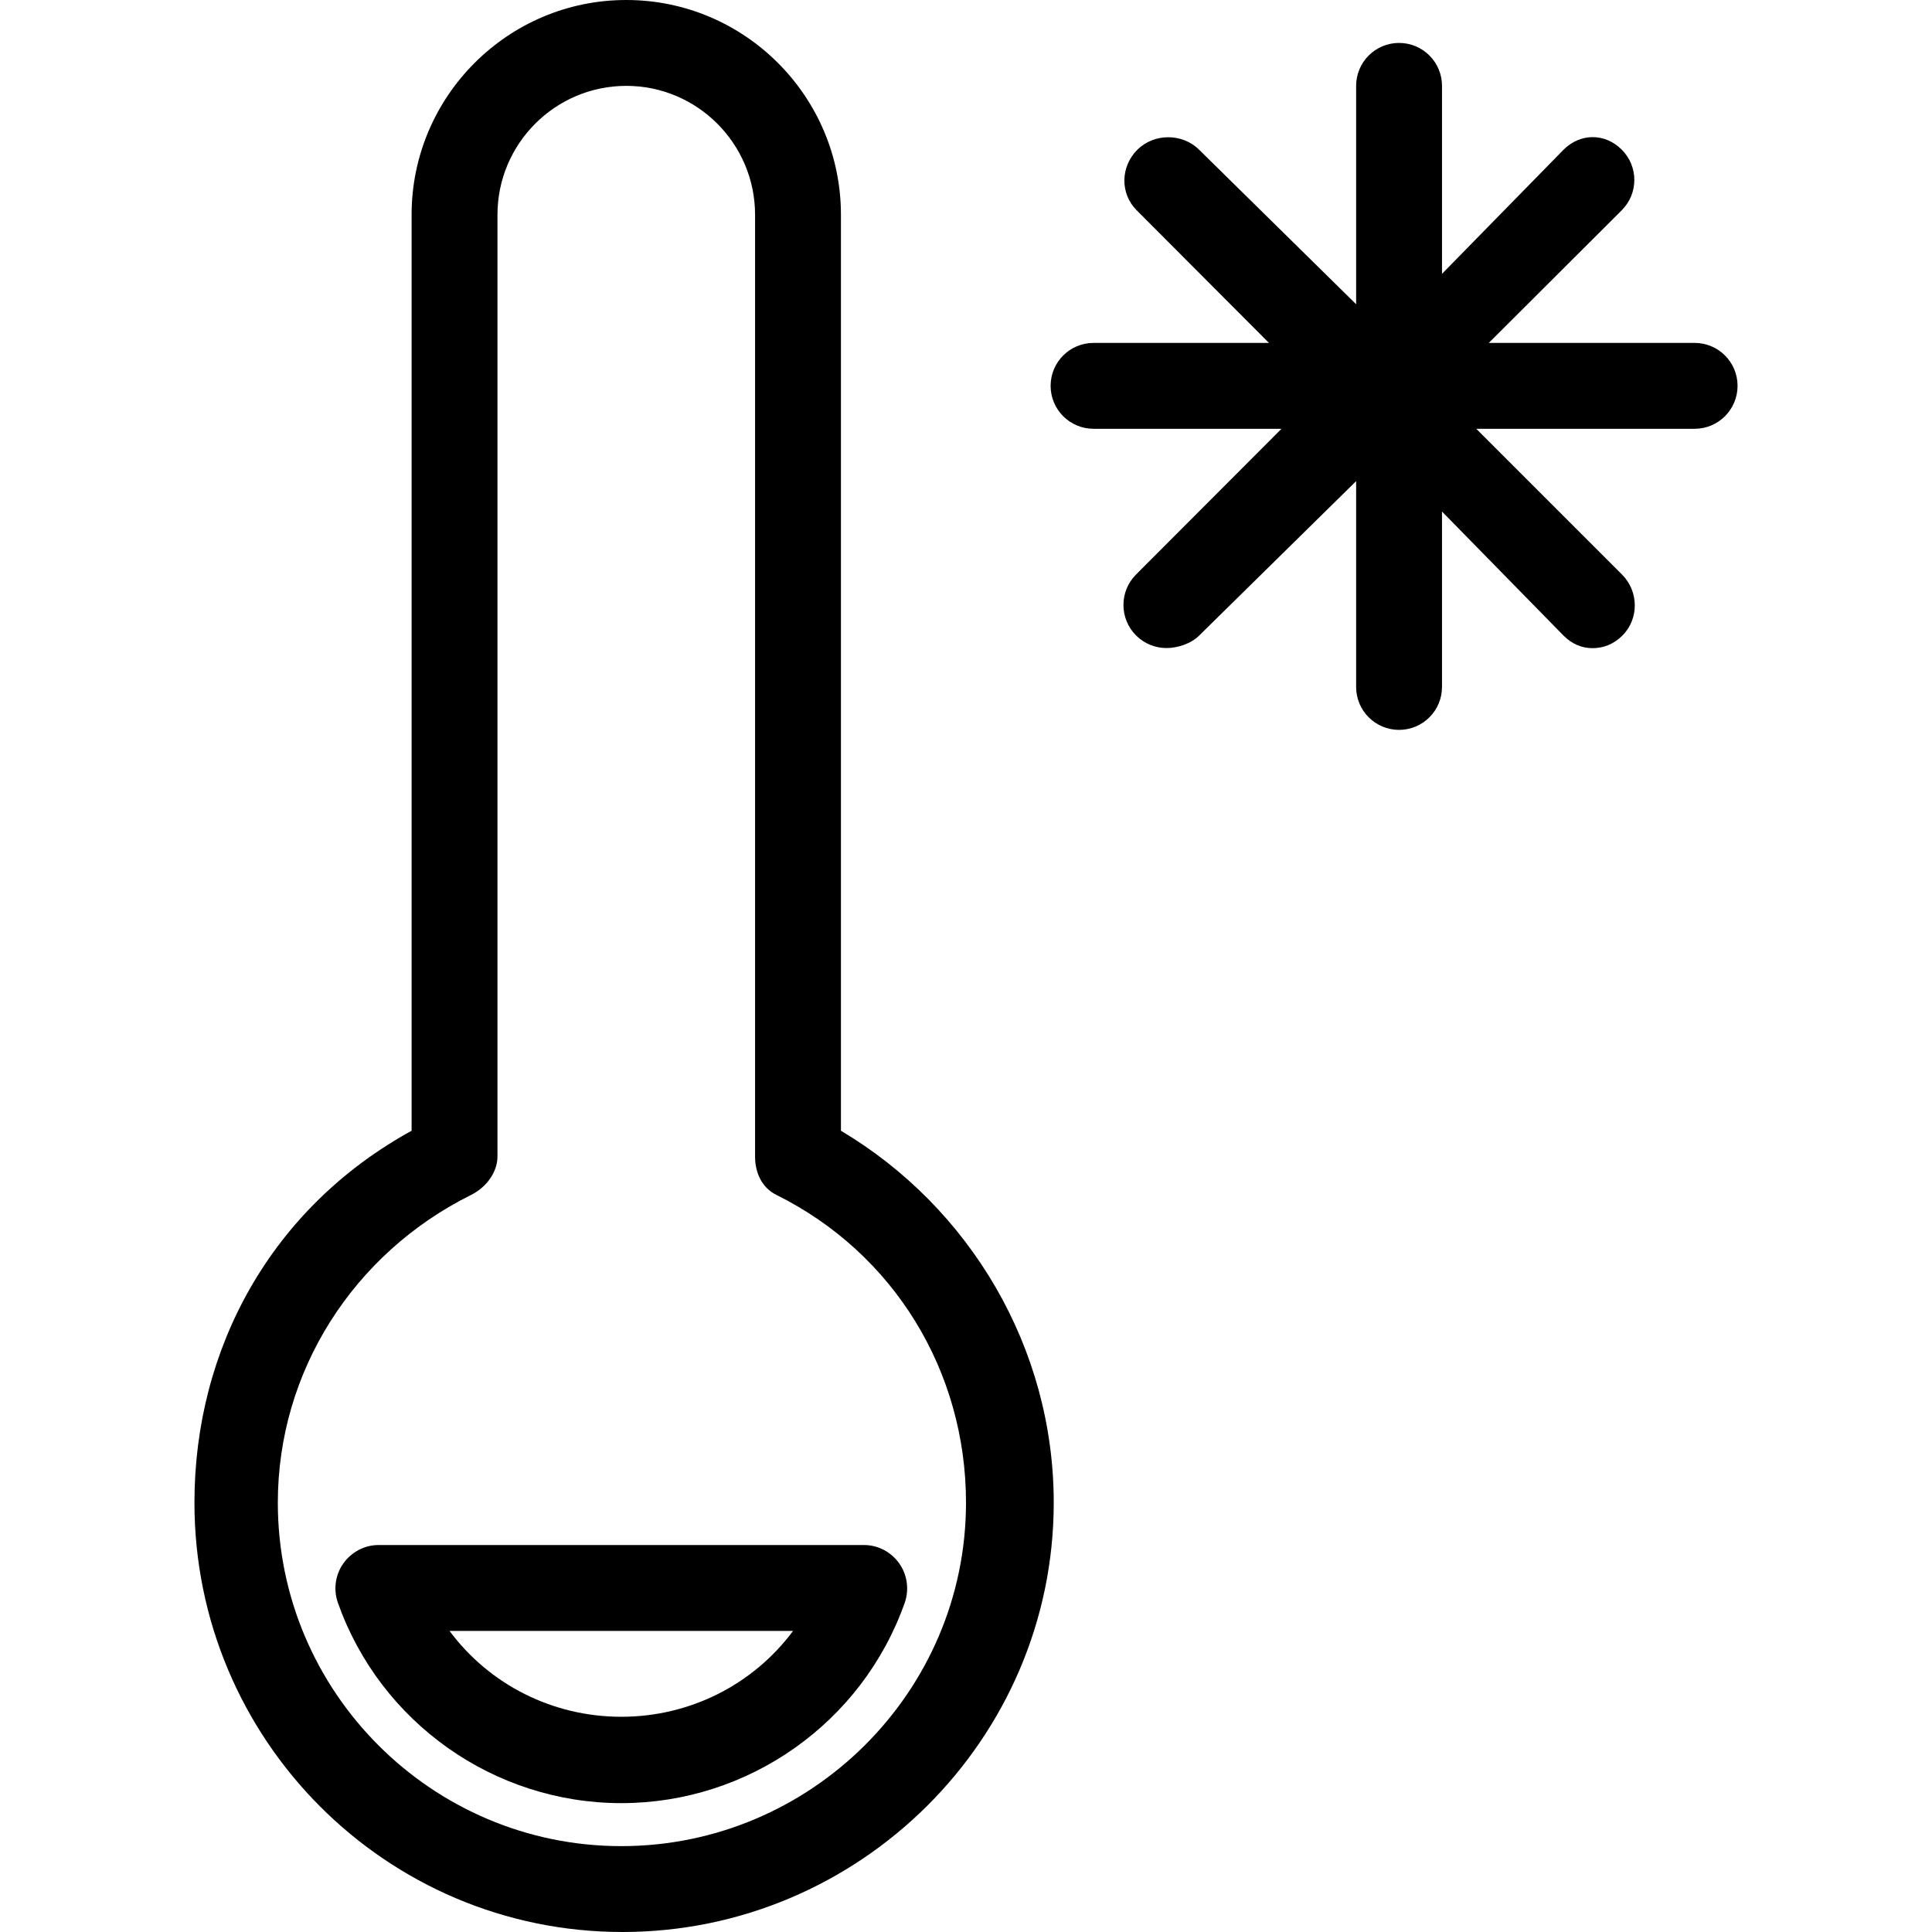
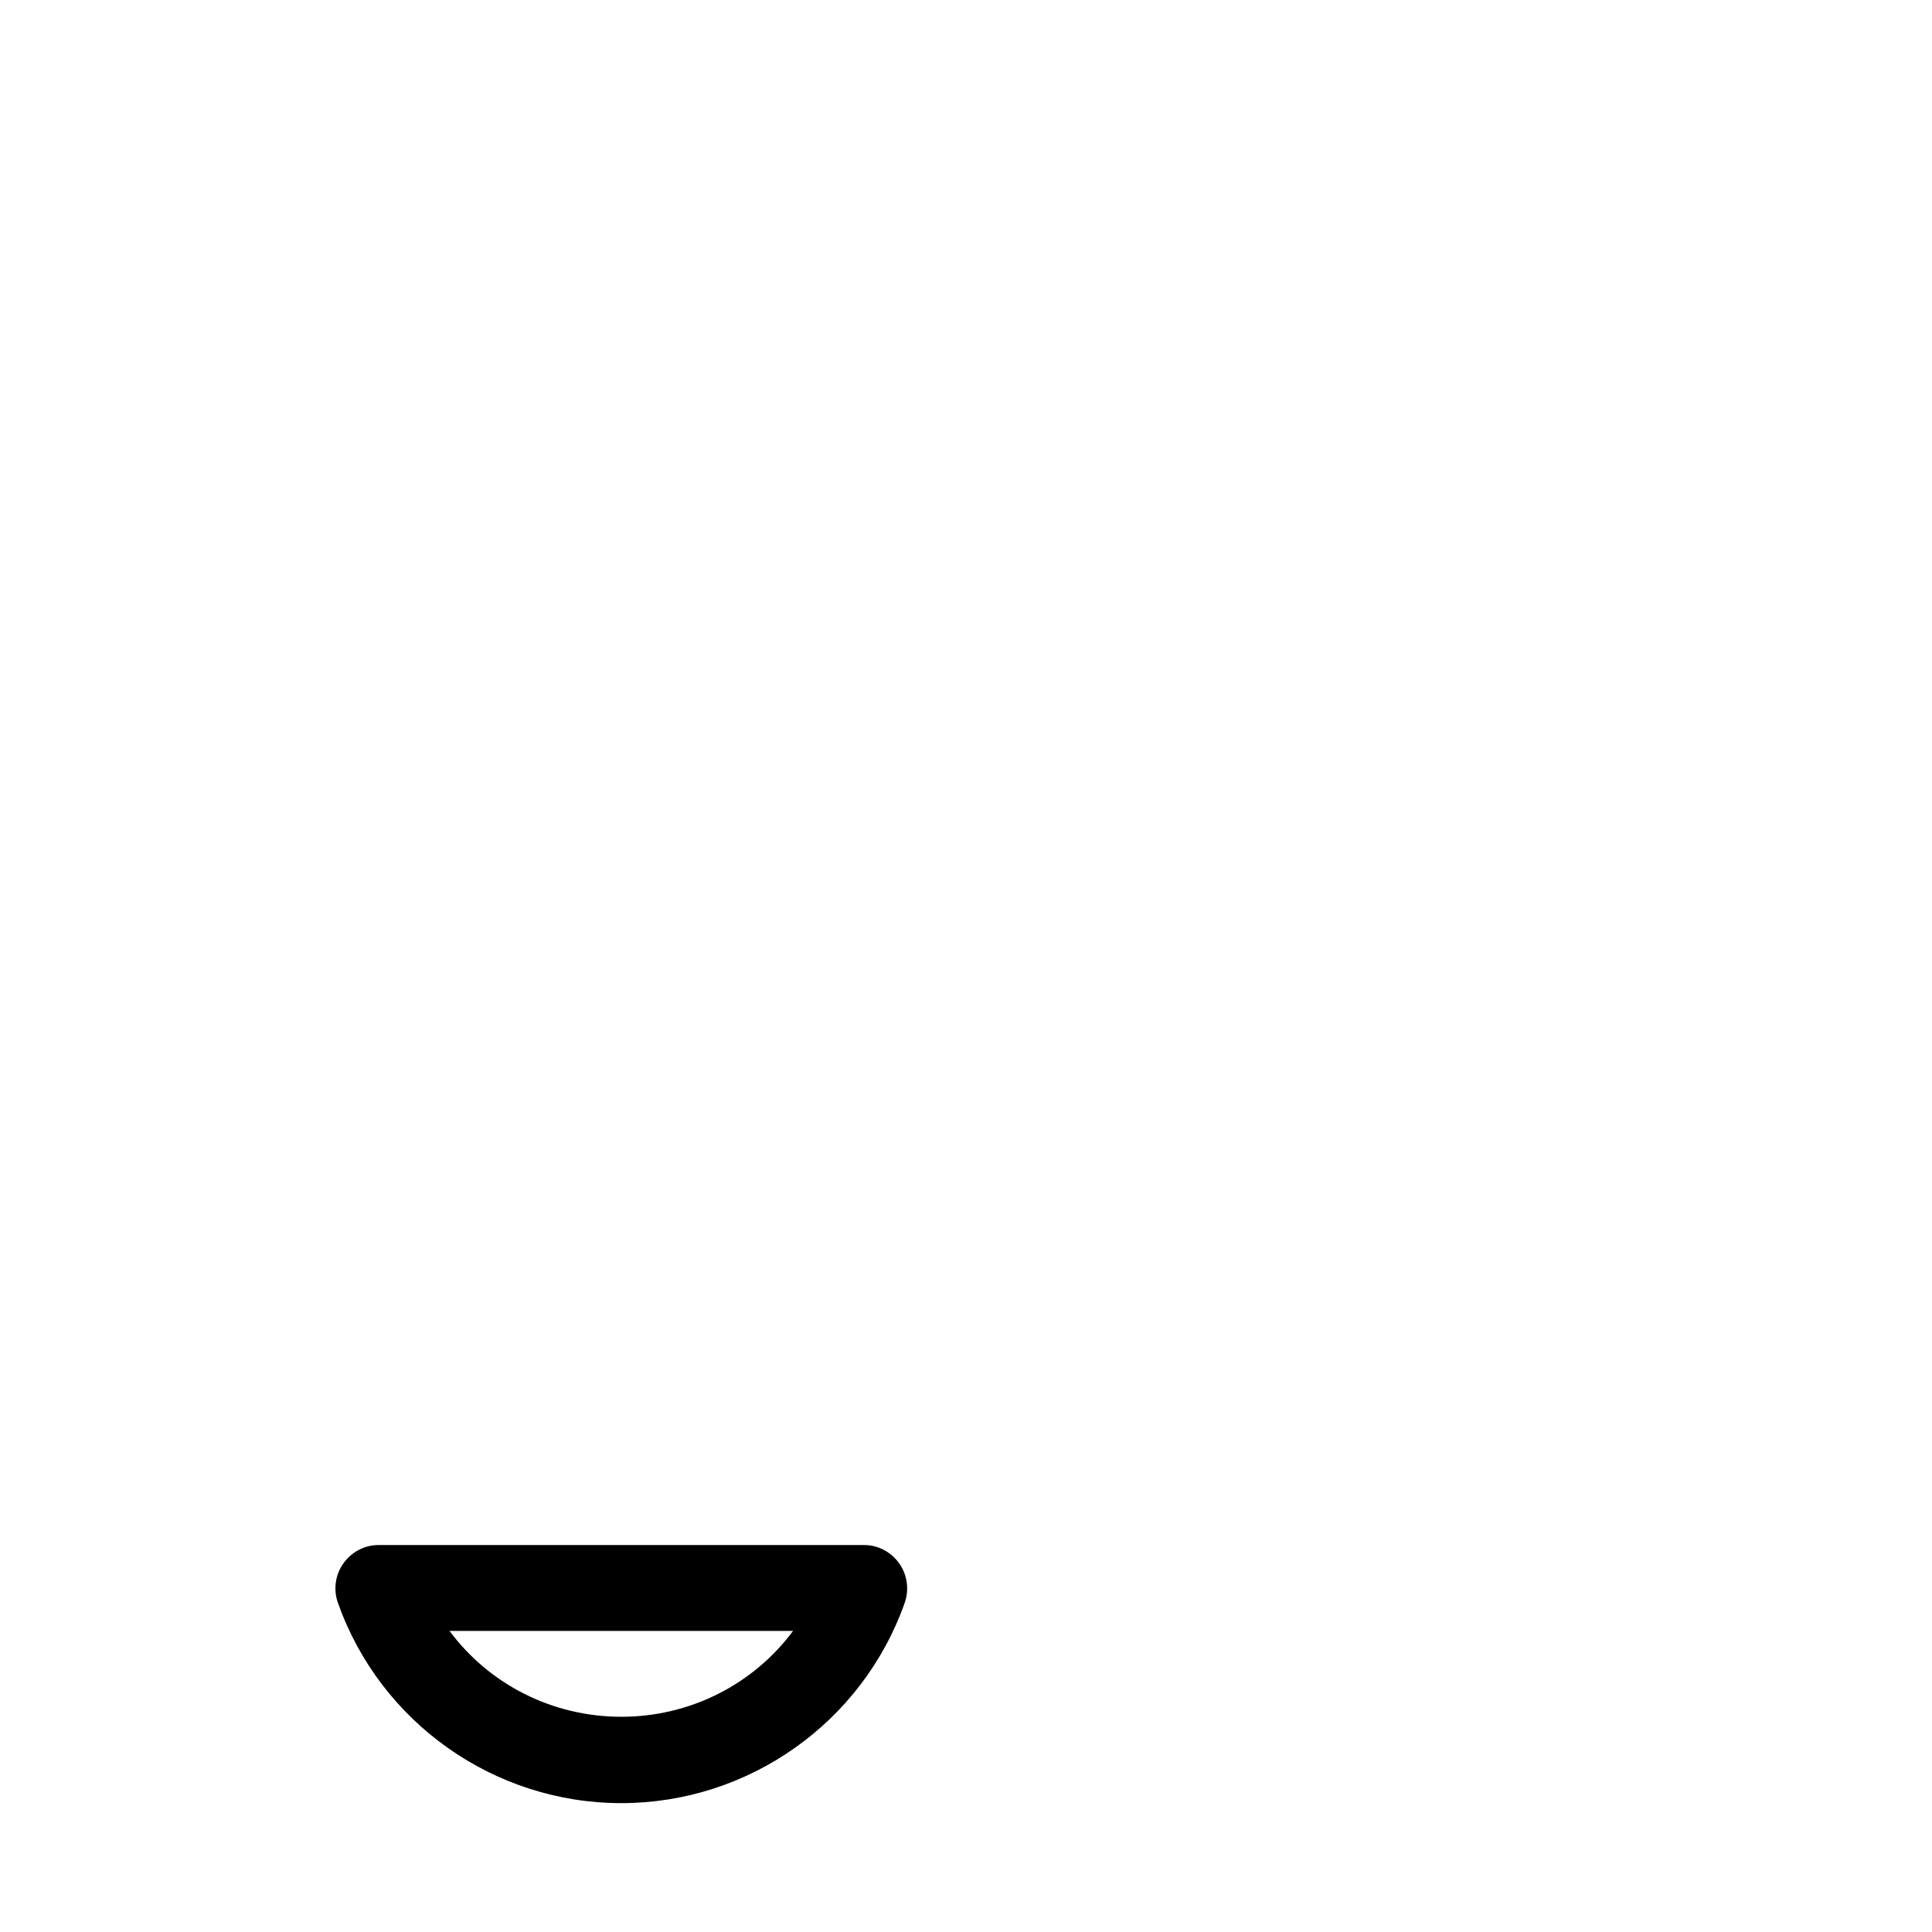
<svg xmlns="http://www.w3.org/2000/svg" version="1.1" id="Layer_1" x="0px" y="0px" viewBox="0 0 512 512" style="enable-background:new 0 0 512 512;" xml:space="preserve">
  <g>
    <g>
-       <path d="M222.857,299.658V56.914C222.857,25.536,197.335,0,165.968,0c-31.367,0-56.889,25.536-56.889,56.914v242.745    c-36.978,20.308-57.55,57.453-57.55,98.564c0,62.733,50.717,113.778,113.45,113.778c62.733,0,114.272-51.045,114.272-113.778    C279.251,357.111,256.99,319.966,222.857,299.658z M164.649,489.244c-50.189,0-91.022-40.831-91.022-91.022    c0-34.808,20.036-66.064,51.236-81.564c3.867-1.922,6.972-5.867,6.972-10.192V56.914c0-18.833,15.311-34.158,34.133-34.158    s34.133,15.325,34.133,34.158v249.553c0,4.325,1.783,8.27,5.65,10.192c31.2,15.5,50.25,46.756,50.25,81.564    C256.001,448.414,214.838,489.244,164.649,489.244z" />
-     </g>
+       </g>
  </g>
  <g>
    <g>
      <path d="M238.315,414.333c-2.133-3.022-5.6-4.881-9.289-4.881H100.271c-3.689,0-7.156,1.864-9.289,4.886    c-2.133,3.011-2.667,6.914-1.444,10.392c11.222,31.767,41.411,53.119,75.111,53.119c33.7,0,63.889-21.325,75.111-53.092    C240.982,421.28,240.449,417.344,238.315,414.333z M164.649,454.964c-18.2,0-34.955-8.533-45.522-22.756h91.044    C199.604,446.43,182.849,454.964,164.649,454.964z" />
    </g>
  </g>
  <g>
    <g>
-       <path d="M449.093,90.875h-54.544l35.233-35.158c4.444-4.444,4.444-11.608,0-16.053c-4.444-4.444-10.986-4.425-15.431,0.019    l-32.206,32.886V22.756c0-6.286-5.089-11.378-11.378-11.378s-11.378,5.092-11.378,11.378v57.872l-41.583-40.925    c-4.444-4.444-11.972-4.444-16.417,0s-4.611,11.569-0.167,16.014l35.067,35.158h-46.486c-6.289,0-11.378,5.089-11.378,11.378    c0,6.289,5.089,11.378,11.378,11.378h49.811l-38.556,38.631c-4.444,4.444-4.444,11.68,0,16.125    c2.222,2.222,5.133,3.353,8.044,3.353s6.48-1.103,8.703-3.325l41.583-40.911v54.542c0,6.292,5.089,11.378,11.378,11.378    c6.289,0,11.378-5.086,11.378-11.378v-46.481l32.206,32.872c2.222,2.22,4.805,3.333,7.717,3.333c2.911,0,5.655-1.114,7.878-3.333    c4.444-4.444,4.361-11.719-0.083-16.164l-38.644-38.642h57.875c6.289,0,11.378-5.089,11.378-11.378    C460.471,95.964,455.382,90.875,449.093,90.875z" />
-     </g>
+       </g>
  </g>
  <g>
</g>
  <g>
</g>
  <g>
</g>
  <g>
</g>
  <g>
</g>
  <g>
</g>
  <g>
</g>
  <g>
</g>
  <g>
</g>
  <g>
</g>
  <g>
</g>
  <g>
</g>
  <g>
</g>
  <g>
</g>
  <g>
</g>
</svg>